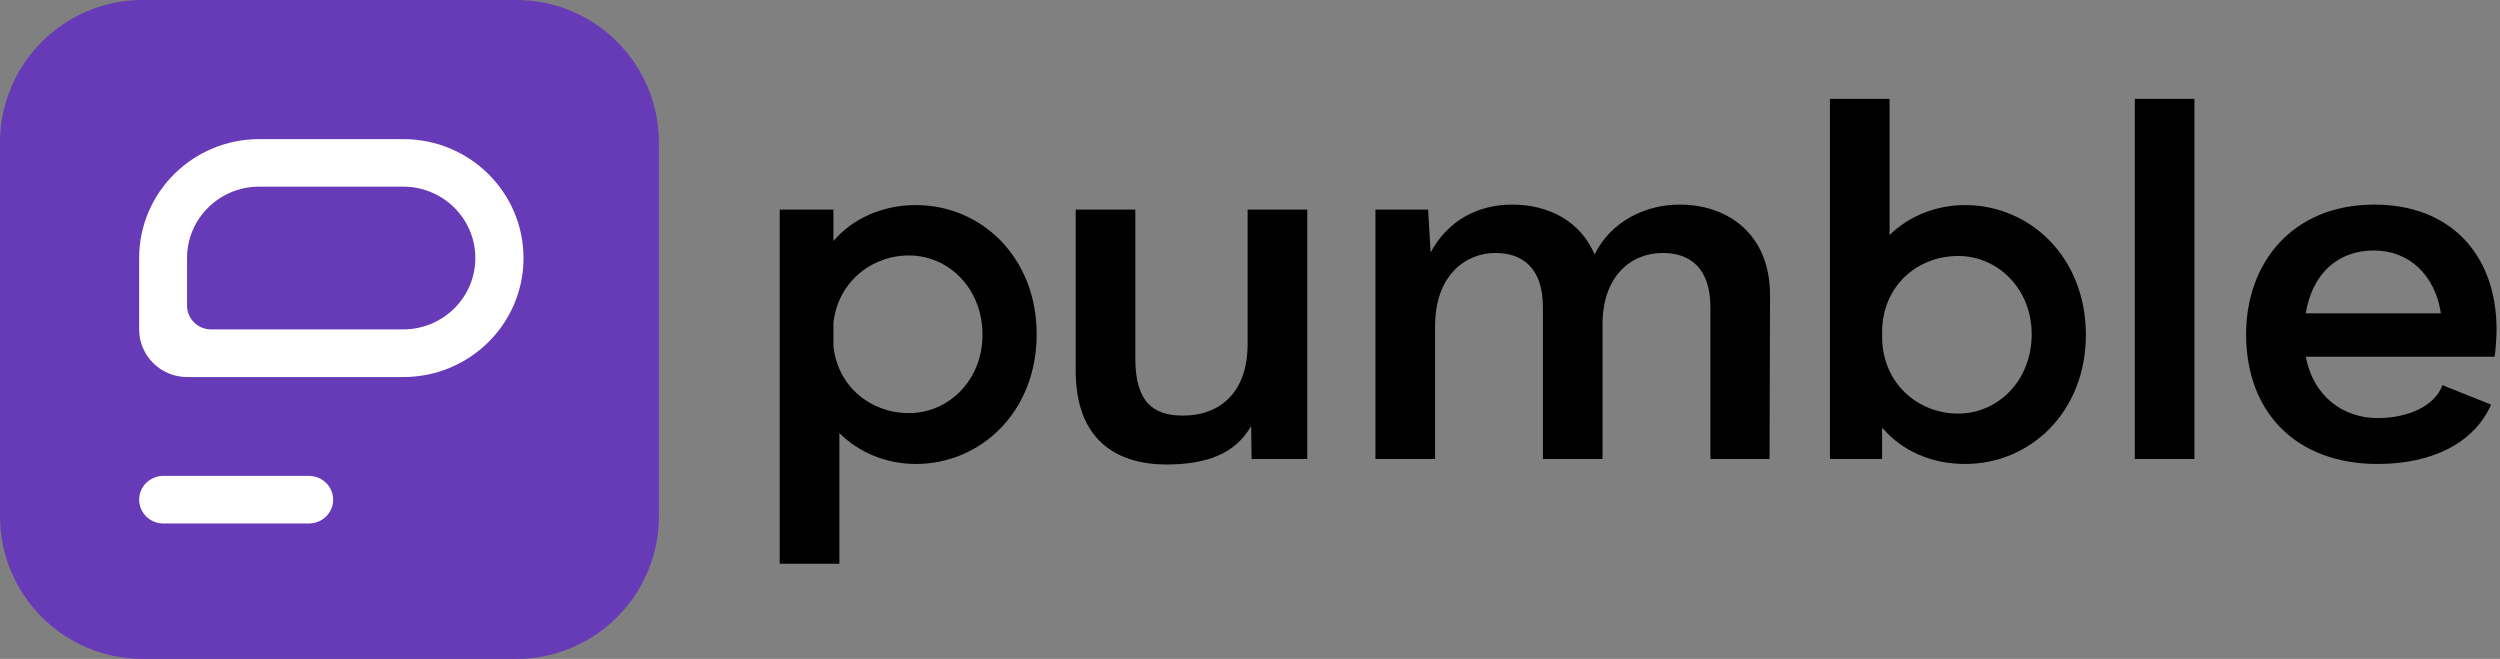
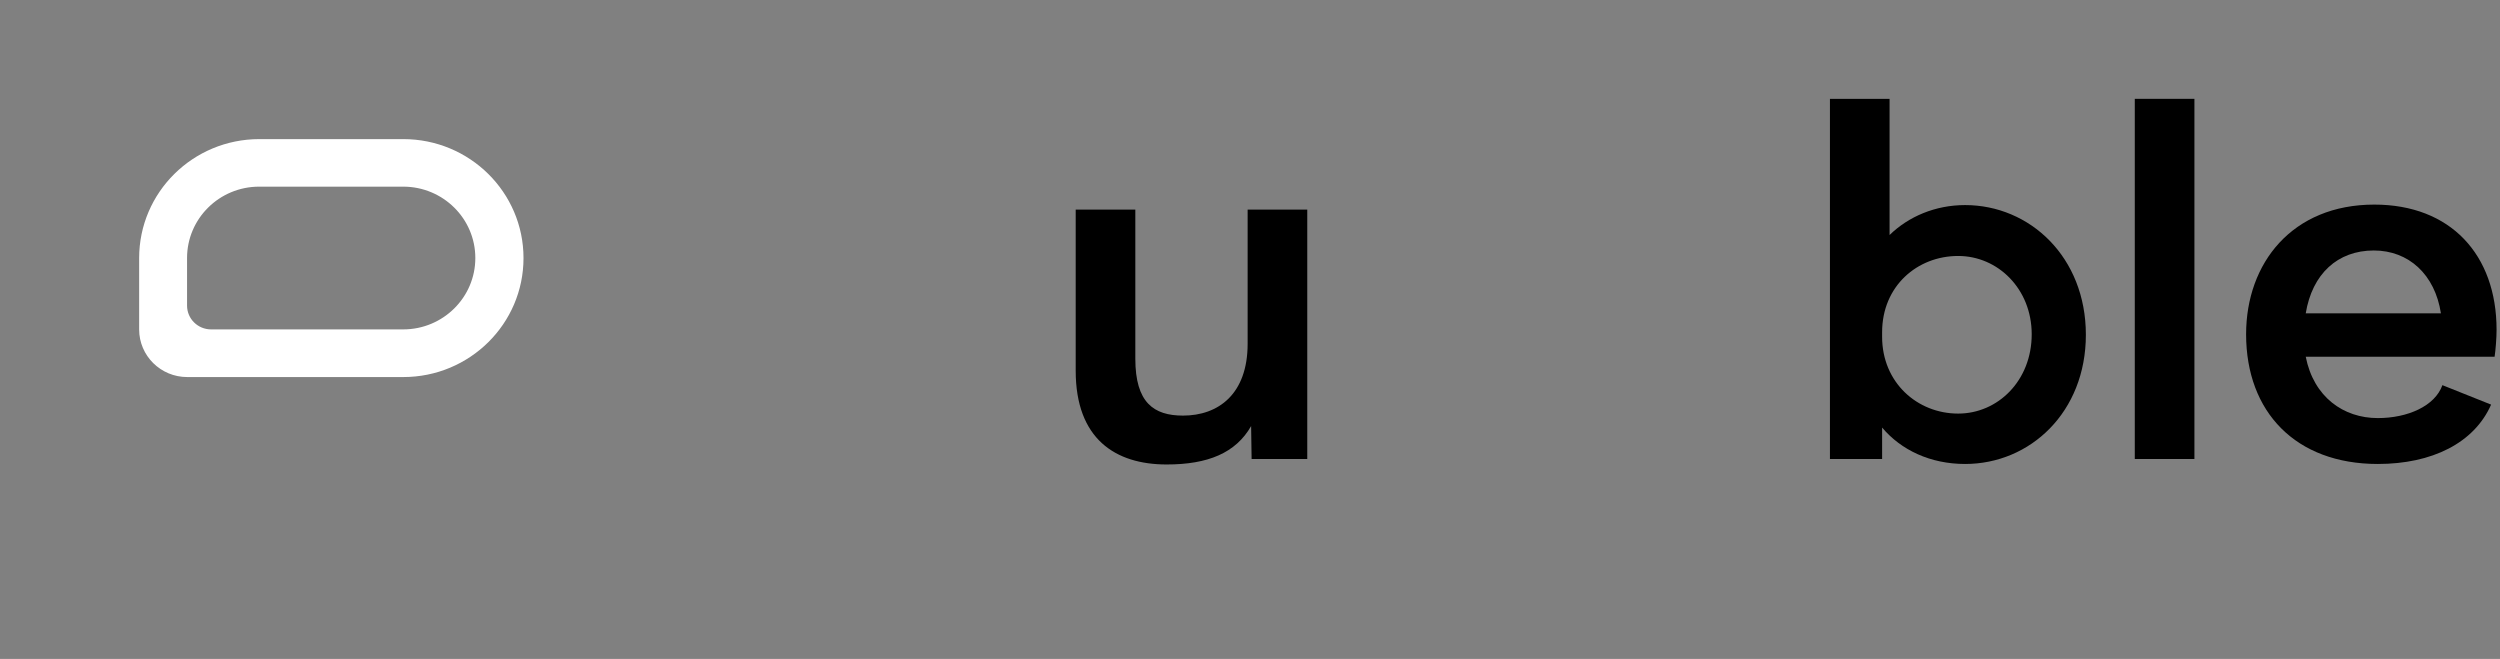
<svg xmlns="http://www.w3.org/2000/svg" width="129" height="34" viewBox="0 0 129 34" fill="none">
  <rect x="0" y="0" width="129" height="34" fill="#808080" stroke="none" />
-   <path d="M26.633 0H7.367C3.298 0 0 3.298 0 7.367V26.633C0 30.702 3.298 34 7.367 34H26.633C30.702 34 34 30.702 34 26.633V7.367C34 3.298 30.702 0 26.633 0Z" fill="#673AB7" />
-   <path d="M7.18 25.783C7.18 25.105 7.74 24.556 8.431 24.556H15.939C16.631 24.556 17.191 25.105 17.191 25.783C17.191 26.462 16.631 27.011 15.939 27.011H8.431C7.74 27.011 7.18 26.462 7.18 25.783Z" fill="white" />
  <path fill-rule="evenodd" clip-rule="evenodd" d="M13.383 7.178C9.957 7.178 7.18 9.926 7.18 13.317V17C7.18 18.356 8.291 19.456 9.661 19.456H20.809C24.236 19.456 27.013 16.707 27.013 13.317C27.013 9.926 24.236 7.178 20.809 7.178H13.383ZM13.374 9.631C11.318 9.631 9.652 11.28 9.652 13.314V15.769C9.652 16.448 10.207 16.997 10.893 16.997H20.805C22.86 16.997 24.527 15.348 24.527 13.314C24.527 11.28 22.86 9.631 20.805 9.631H13.374Z" fill="white" />
-   <path d="M43.004 10.814V12.436C43.978 11.303 45.491 10.582 47.261 10.582C50.62 10.582 53.492 13.259 53.492 17.249C53.492 21.264 50.594 23.941 47.261 23.941C45.696 23.941 44.286 23.323 43.312 22.345V29.089H40.234V10.814H43.004ZM43.004 17.867C43.235 19.977 44.953 21.316 46.901 21.316C48.953 21.316 50.697 19.617 50.697 17.275C50.697 14.881 48.953 13.182 46.901 13.182C44.953 13.182 43.235 14.572 43.004 16.657V17.867Z" fill="black" />
  <path d="M60.198 23.967C57.557 23.967 55.506 22.654 55.506 19.128V10.814H58.583V18.51C58.583 20.775 59.532 21.445 61.044 21.445C62.865 21.445 64.378 20.338 64.378 17.738V10.814H67.455V23.684H64.583L64.558 21.985C63.763 23.375 62.327 23.967 60.198 23.967Z" fill="black" />
-   <path d="M86.667 10.557C89.154 10.557 91.359 12.075 91.334 15.293L91.308 23.684H88.257V15.859C88.257 13.826 87.205 13.053 85.795 13.053C84.102 13.053 82.692 14.315 82.692 16.709V23.684H79.615V15.859C79.615 13.826 78.564 13.053 77.153 13.053C75.692 13.053 74.05 14.134 74.05 16.837V23.684H70.973V10.814H73.691L73.82 13.028C74.717 11.355 76.281 10.557 78.025 10.557C79.871 10.557 81.538 11.38 82.282 13.131C83.128 11.406 84.923 10.557 86.667 10.557Z" fill="black" />
  <path d="M94.425 5.1H97.502V12.127C98.476 11.175 99.861 10.582 101.4 10.582C104.733 10.582 107.631 13.259 107.631 17.275C107.631 21.264 104.759 23.941 101.4 23.941C99.605 23.941 98.092 23.221 97.117 22.062V23.684H94.425V5.1ZM97.117 17.378C97.117 19.746 98.938 21.341 101.041 21.341C103.092 21.341 104.836 19.643 104.836 17.249C104.836 14.907 103.092 13.208 101.041 13.208C98.938 13.208 97.117 14.752 97.117 17.146V17.378Z" fill="black" />
  <path d="M110.155 5.1H113.232V23.684H110.155V5.1Z" fill="black" />
  <path d="M122.695 23.941C118.464 23.941 115.899 21.264 115.899 17.249C115.899 13.568 118.284 10.557 122.515 10.557C126.438 10.557 128.823 13.131 128.823 17.017C128.823 17.455 128.772 18.073 128.721 18.407H118.976C119.387 20.492 120.925 21.573 122.695 21.573C124.233 21.573 125.644 20.955 126.028 19.874L128.541 20.878C127.669 22.86 125.49 23.941 122.695 23.941ZM118.976 16.168H125.951C125.644 14.16 124.284 12.925 122.489 12.925C120.618 12.925 119.31 14.134 118.976 16.168Z" fill="black" />
</svg>